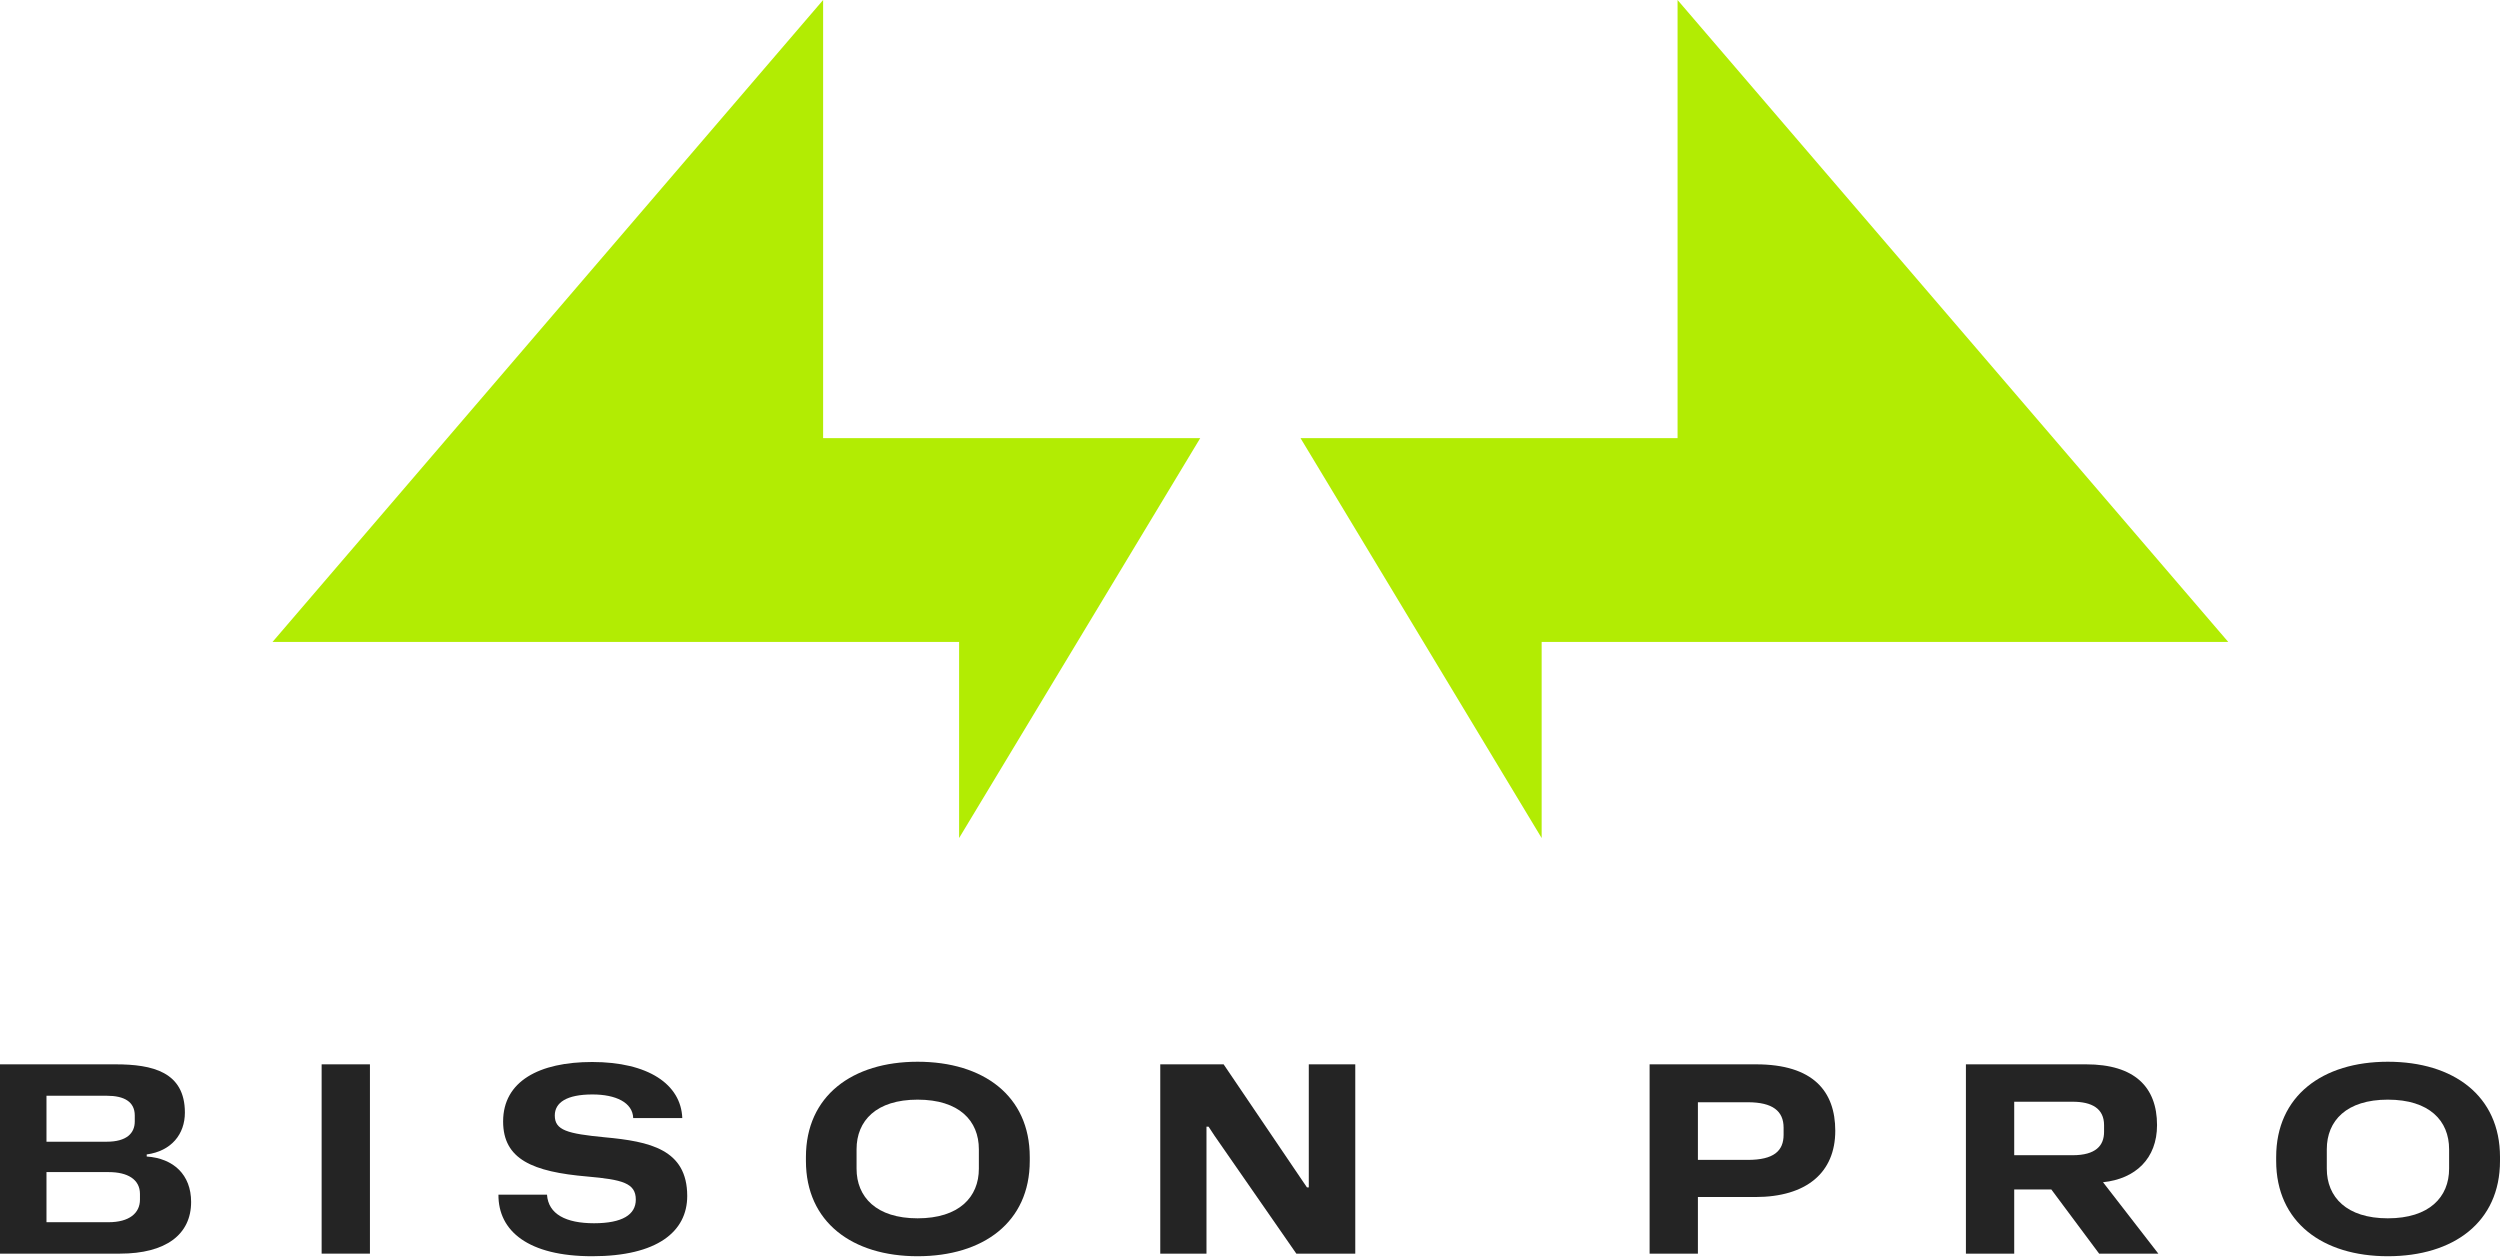
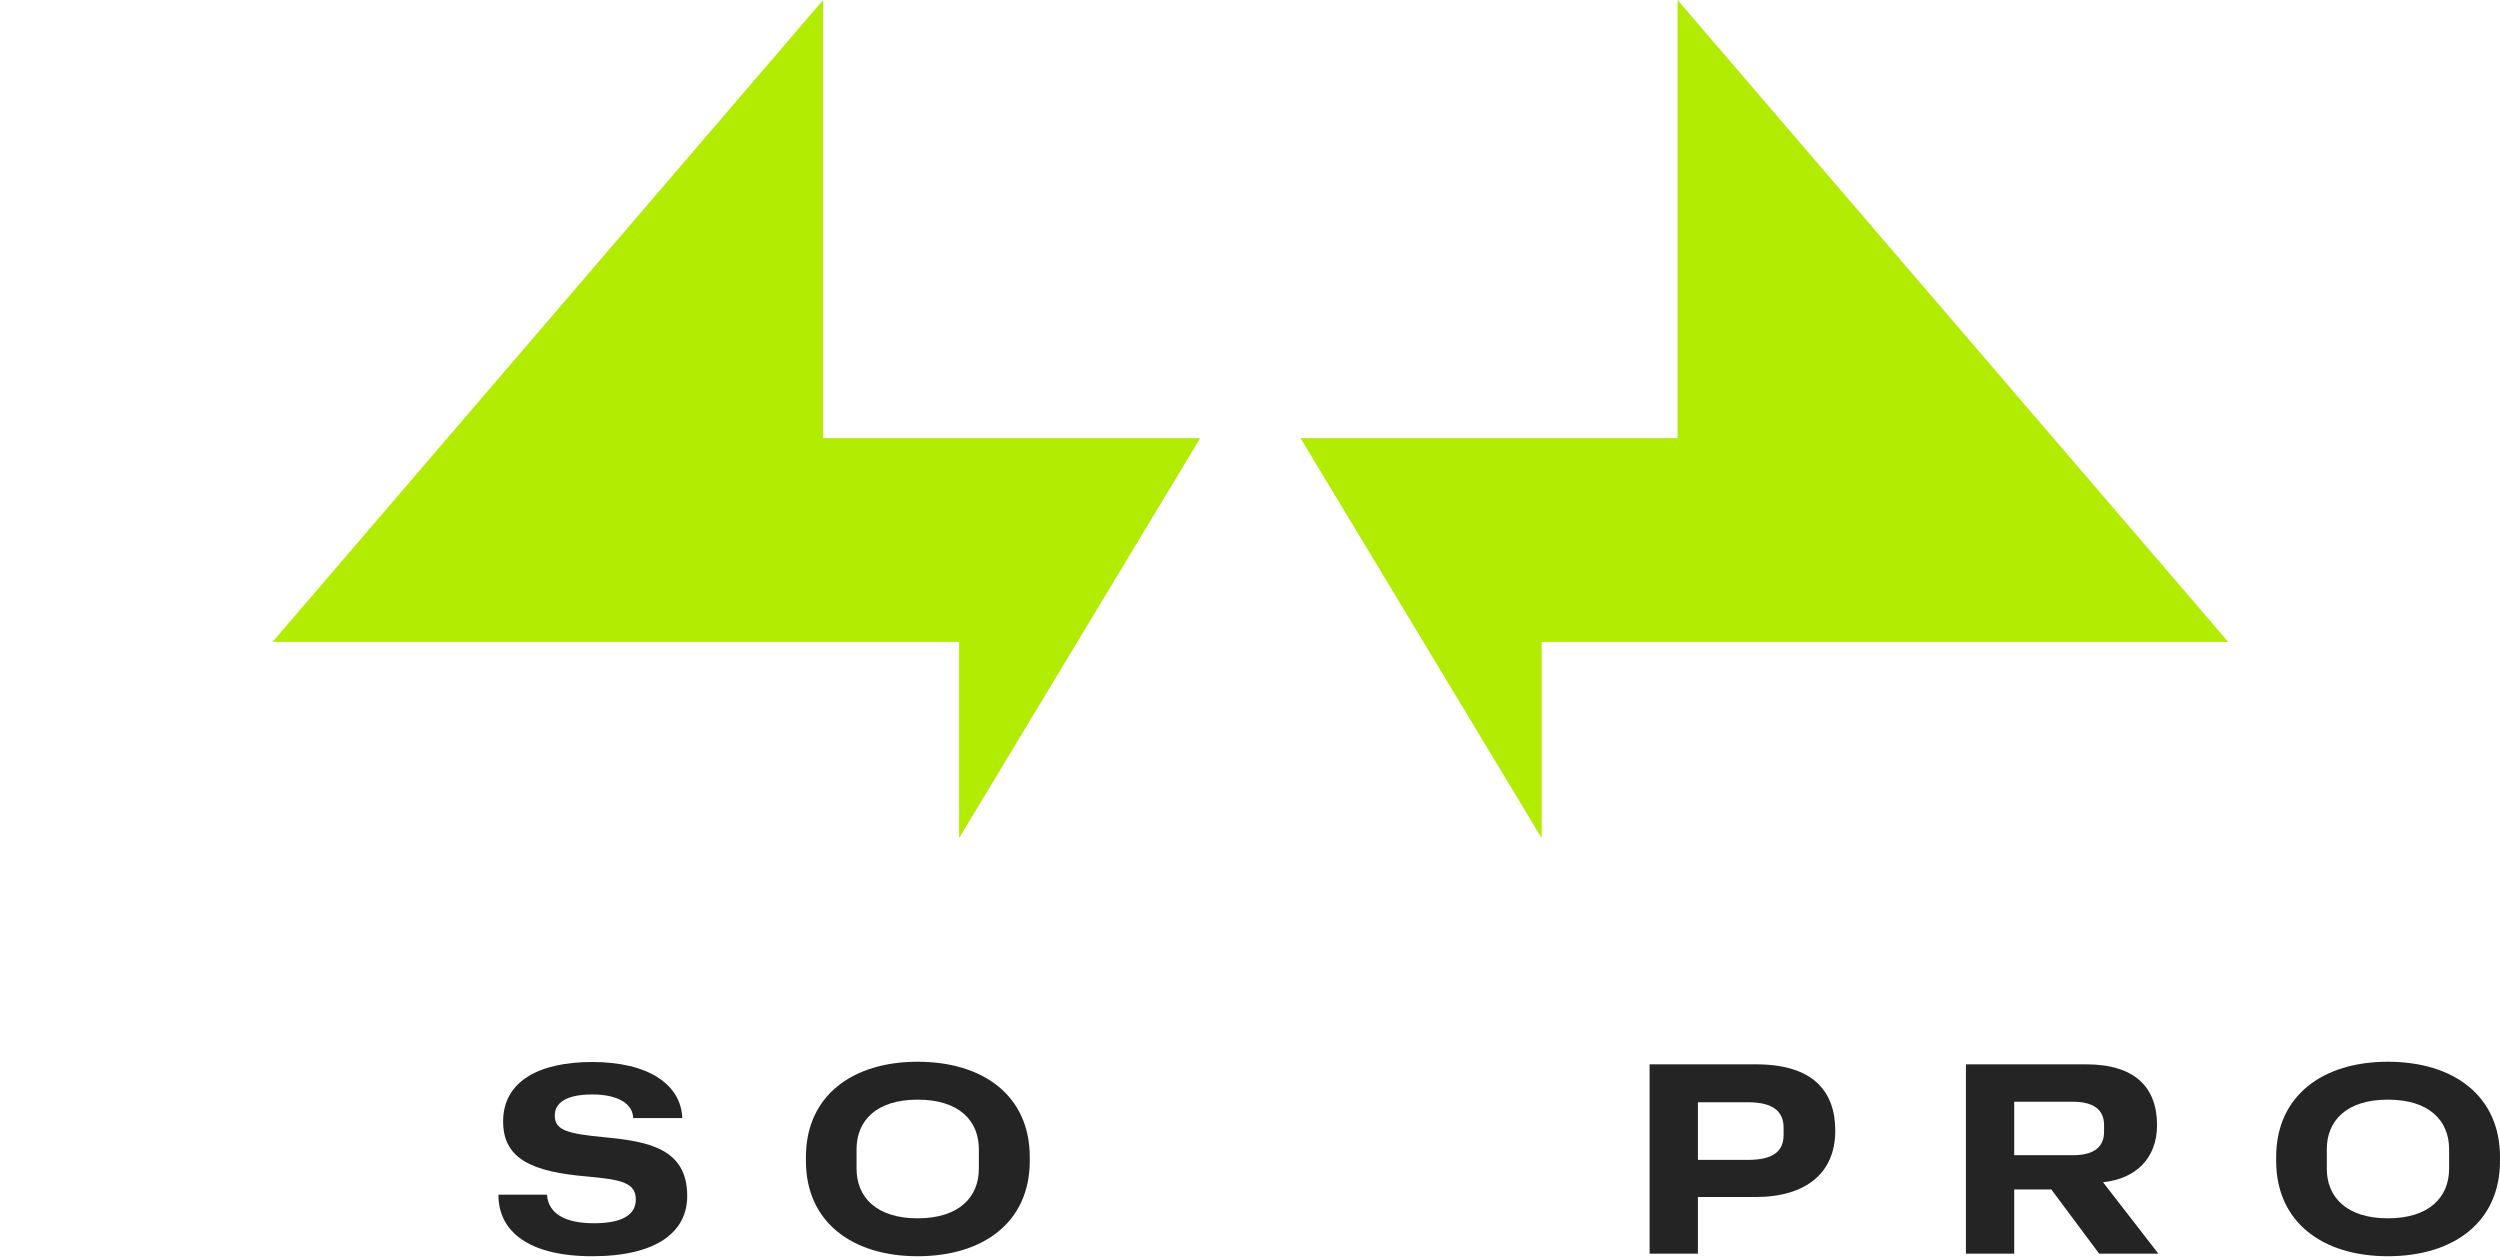
<svg xmlns="http://www.w3.org/2000/svg" width="522" height="263" viewBox="0 0 522 263" fill="none">
  <path d="M171.868 0L56.902 134.036H200.26V174.983L250.606 91.486H171.868V0Z" fill="#B2EC03" />
  <path d="M465.255 134.036L350.276 0V91.486H271.551L321.897 174.983V134.036H465.255Z" fill="#B2EC03" />
  <path d="M498.578 262.301C484.969 262.301 475.264 255.198 475.264 242.403V241.589C475.264 228.794 484.969 221.691 498.578 221.691C512.295 221.691 522.001 228.794 522.001 241.589V242.403C522.001 255.198 512.295 262.301 498.578 262.301ZM498.578 254.385C507.253 254.385 511.374 249.939 511.374 244.029V239.963C511.374 233.999 507.253 229.607 498.578 229.607C489.957 229.607 485.836 233.999 485.836 239.963V244.029C485.836 249.939 489.957 254.385 498.578 254.385Z" fill="#242424" />
  <path d="M410.483 261.759V222.233H435.587C445.672 222.233 450.389 226.95 450.389 234.92C450.389 241.915 445.889 246.144 439.111 246.849L450.66 261.759H438.298L428.322 248.367H420.568V261.759H410.483ZM432.768 230.041H420.568V241.21H432.768C437.593 241.21 439.328 239.204 439.328 236.33V234.92C439.328 231.45 436.78 230.041 432.768 230.041Z" fill="#242424" />
  <path d="M344.438 261.759V222.233H366.668C378.597 222.233 383.205 227.872 383.205 236.113C383.205 244.843 377.187 249.939 366.506 249.939H354.523V261.759H344.438ZM364.933 230.149H354.523V242.186H364.933C370.41 242.186 372.416 240.288 372.416 236.927V235.463C372.416 231.993 370.138 230.149 364.933 230.149Z" fill="#242424" />
-   <path d="M242.263 261.759V222.233H255.492L271.975 246.578L272.897 247.933H273.276V222.233H282.981V261.759H270.674L253.595 237.143L252.347 235.246H251.914V261.759H242.263Z" fill="#242424" />
  <path d="M191.592 262.301C177.983 262.301 168.277 255.198 168.277 242.403V241.589C168.277 228.794 177.983 221.691 191.592 221.691C205.309 221.691 215.014 228.794 215.014 241.589V242.403C215.014 255.198 205.309 262.301 191.592 262.301ZM191.592 254.385C200.267 254.385 204.387 249.939 204.387 244.029V239.963C204.387 233.999 200.267 229.607 191.592 229.607C182.971 229.607 178.85 233.999 178.85 239.963V244.029C178.85 249.939 182.971 254.385 191.592 254.385Z" fill="#242424" />
  <path d="M123.648 262.301C110.31 262.301 104.02 257.042 104.075 249.451H114.214C114.485 253.518 118.172 255.415 124.027 255.415C129.937 255.415 132.757 253.626 132.757 250.481C132.757 247.011 129.937 246.306 122.618 245.656C111.232 244.68 105.051 242.077 105.051 234.161C105.051 225.757 112.587 221.745 123.648 221.745C135.359 221.745 142.191 226.408 142.462 233.457H132.214C132.106 230.203 128.582 228.523 123.702 228.523C118.334 228.523 115.84 230.203 115.84 232.914C115.84 236.005 118.443 236.71 126.304 237.469C135.63 238.336 143.492 239.963 143.492 249.722C143.492 257.15 137.257 262.301 123.648 262.301Z" fill="#242424" />
-   <path d="M67.157 261.759V222.233H77.242V261.759H67.157Z" fill="#242424" />
-   <path d="M0 261.759V222.233H24.128C31.827 222.233 38.604 223.805 38.604 232.318C38.604 236.818 35.785 240.342 30.634 241.047V241.481C36.218 241.861 39.905 245.276 39.905 250.969C39.905 257.747 34.646 261.759 25.049 261.759H0ZM22.338 228.794H9.705V238.39H22.284C26.459 238.39 28.14 236.601 28.14 234.161V232.914C28.14 230.041 25.917 228.794 22.338 228.794ZM22.718 244.734H9.705V255.198H22.664C27.001 255.198 29.224 253.301 29.224 250.481V249.289C29.224 246.252 26.622 244.734 22.718 244.734Z" fill="#242424" />
</svg>